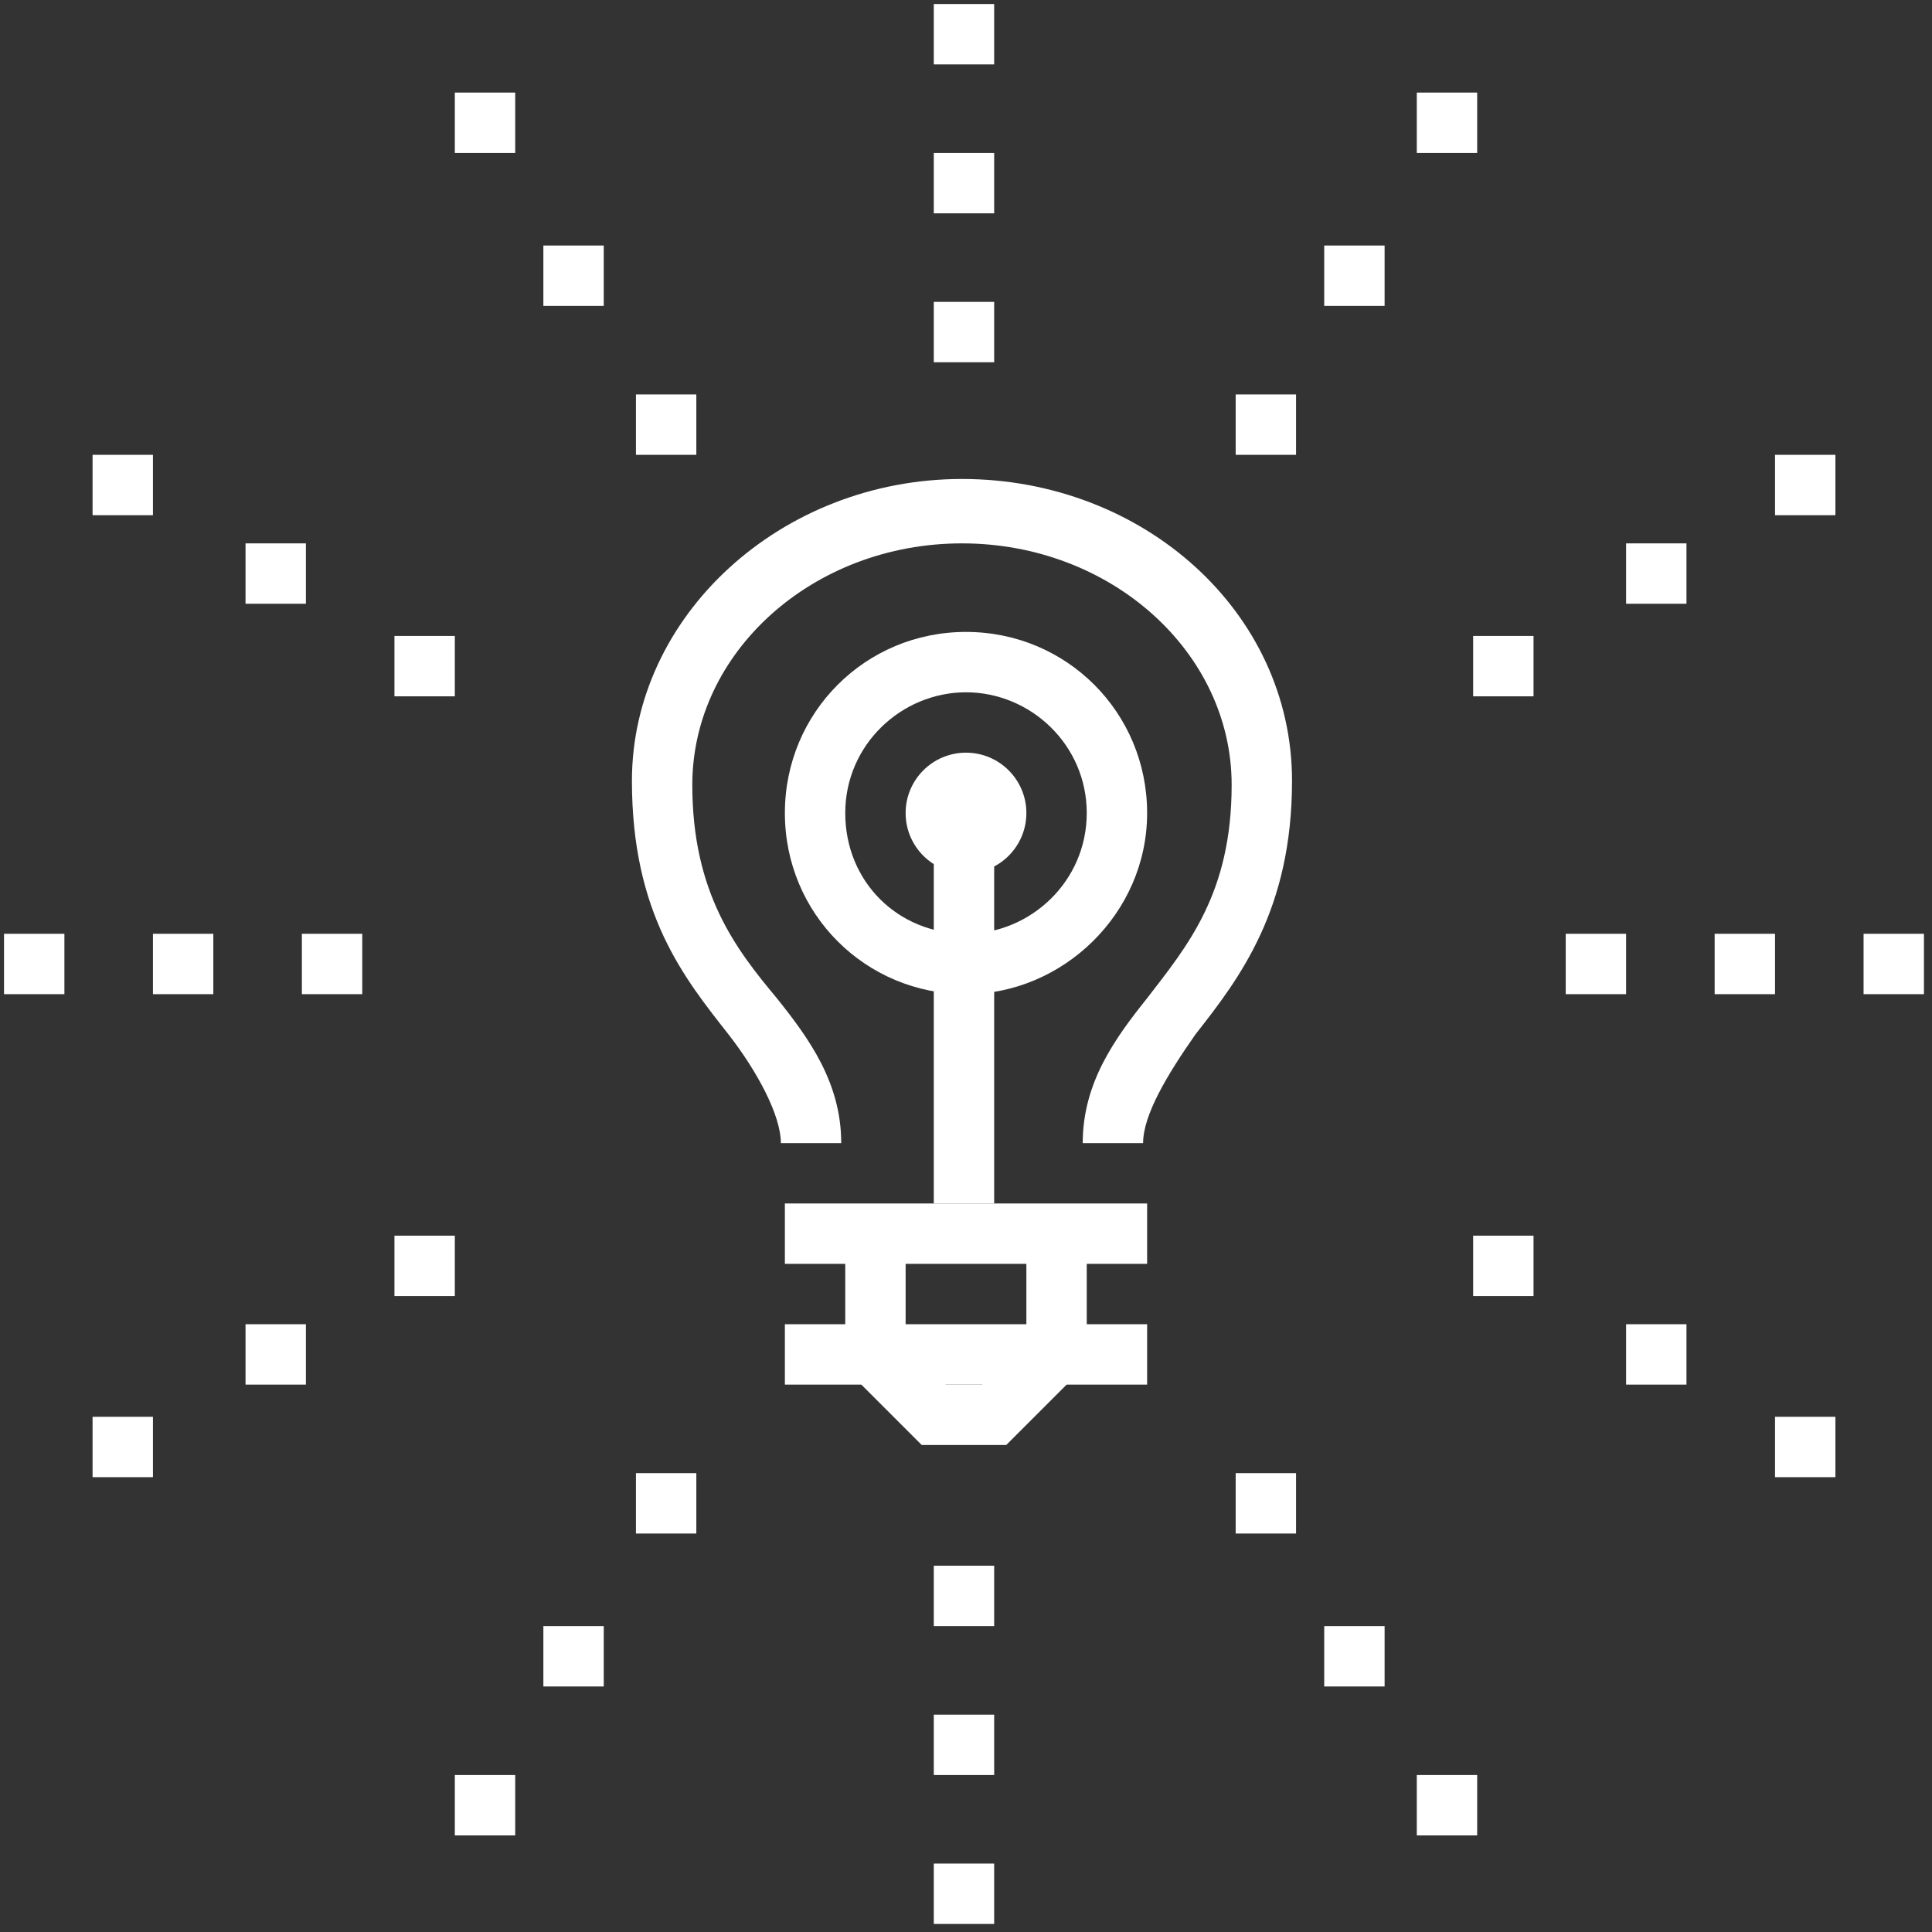
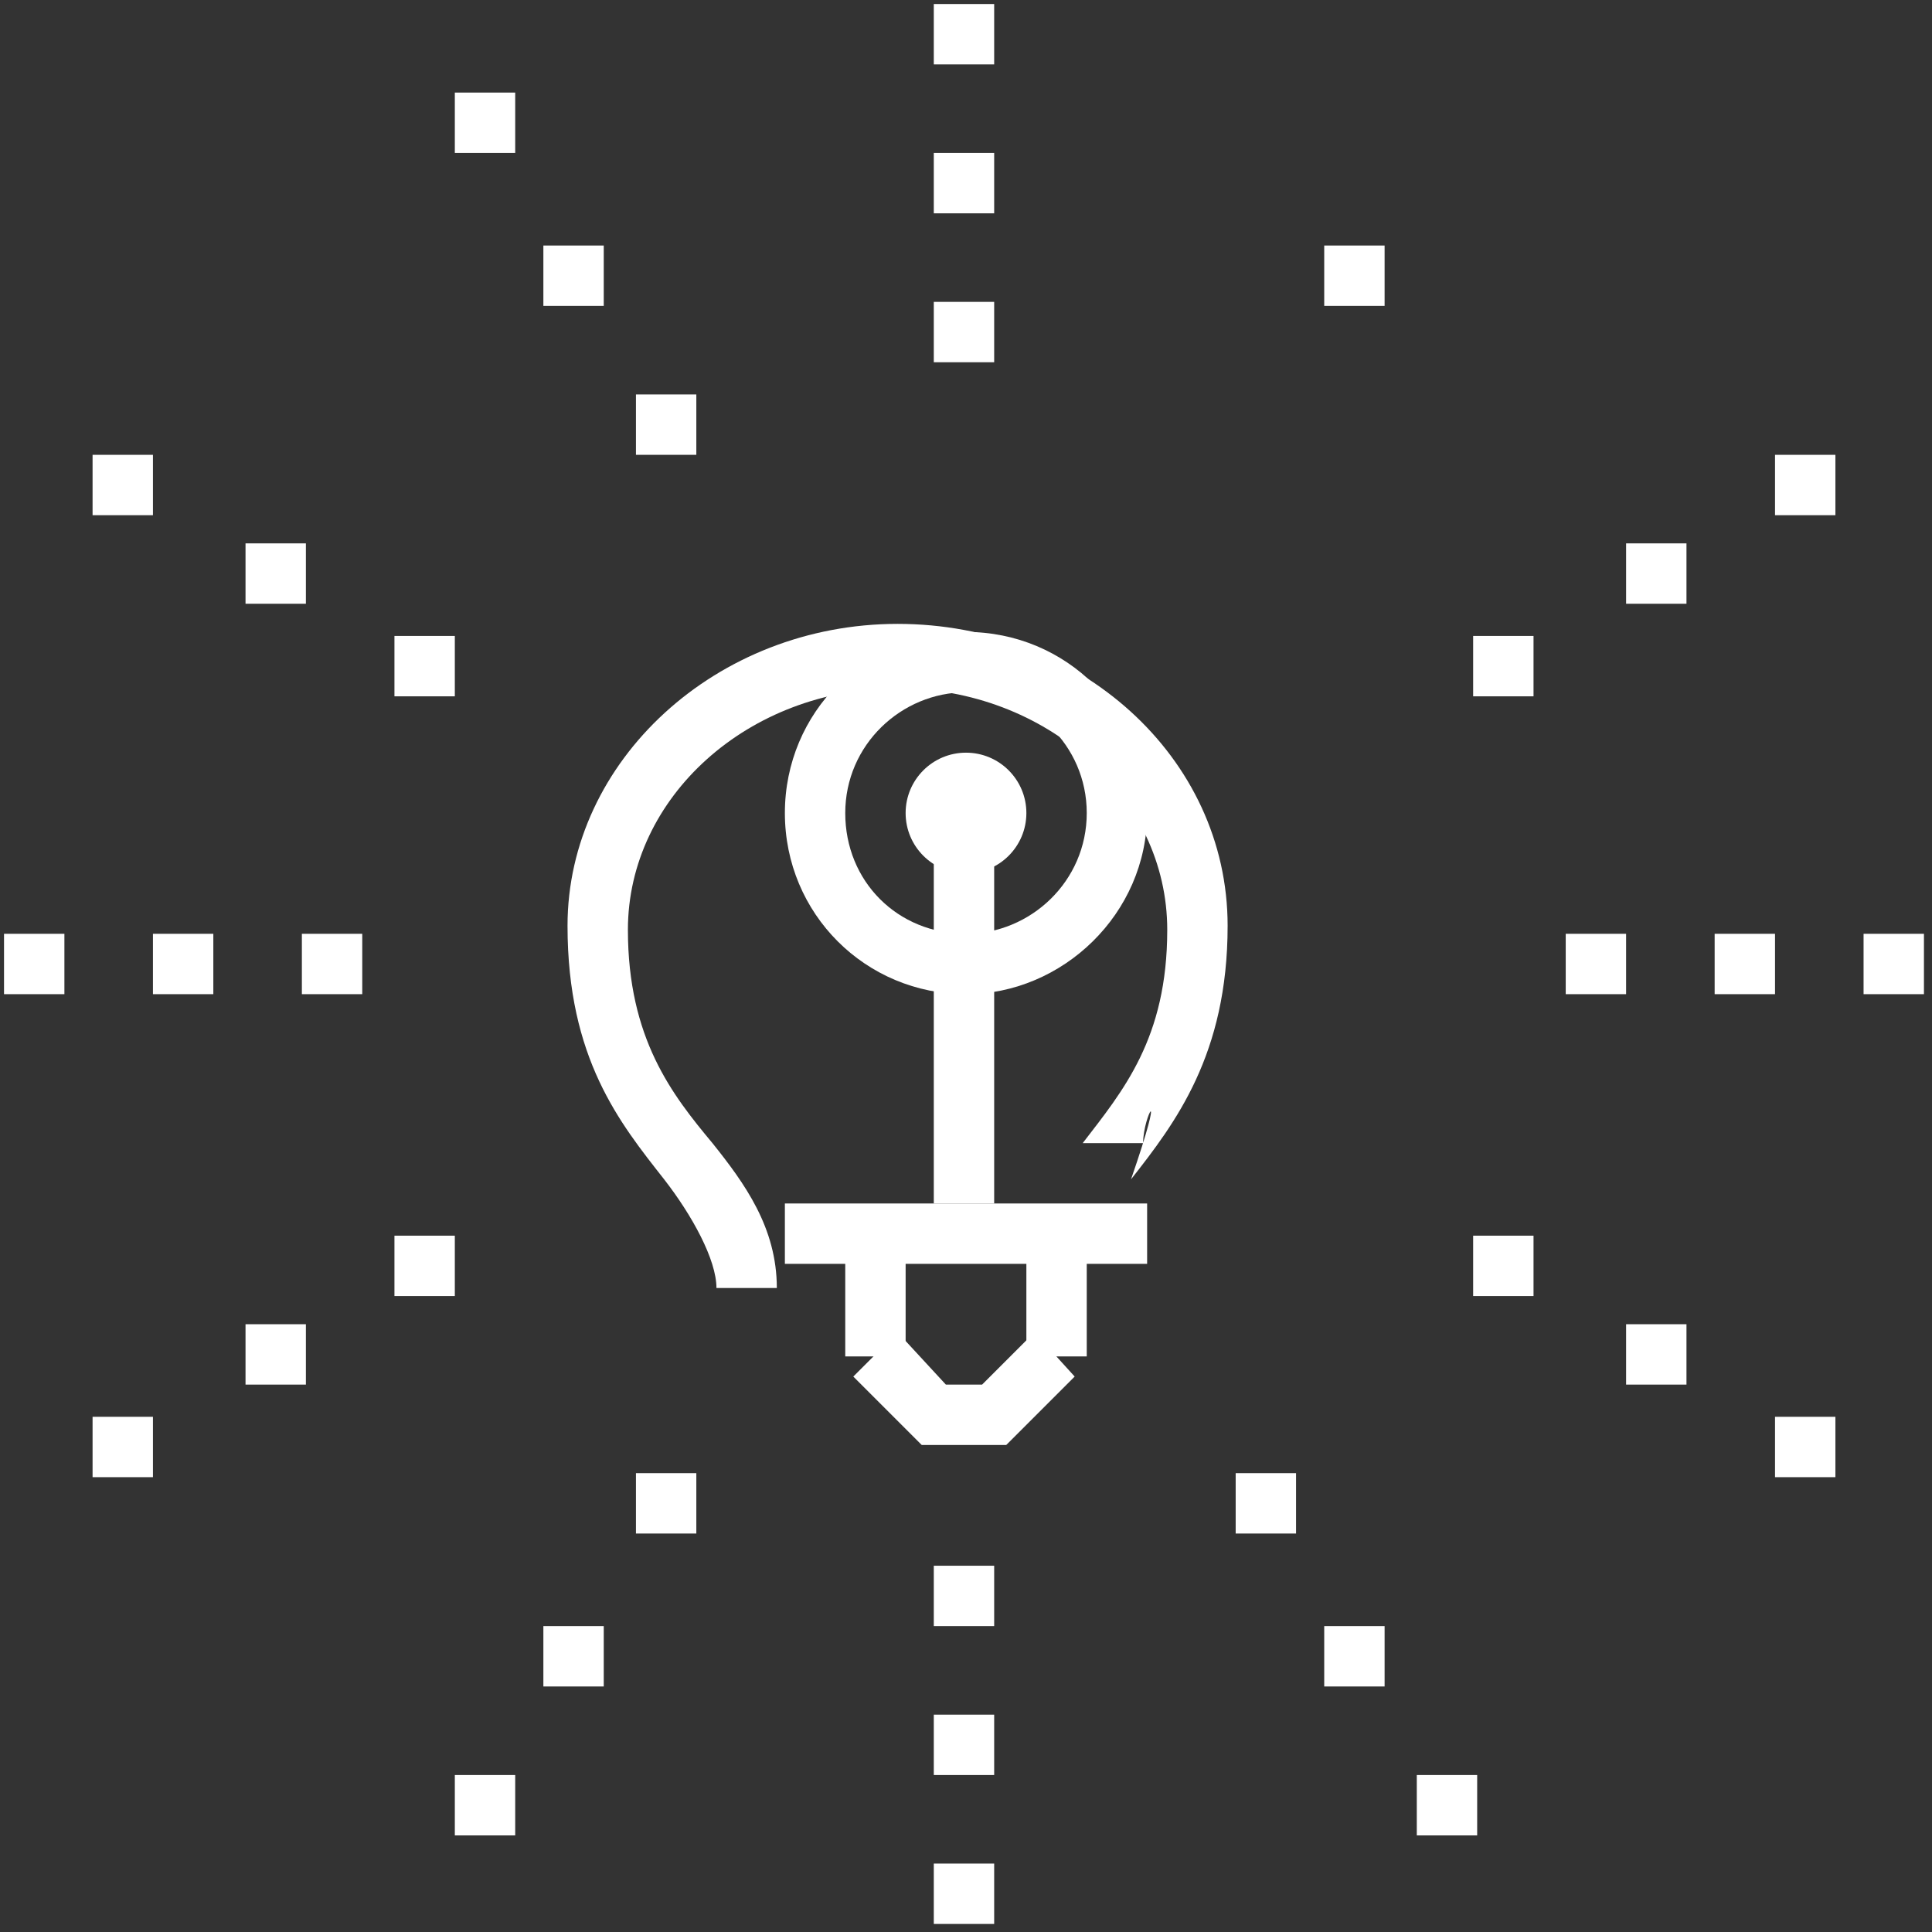
<svg xmlns="http://www.w3.org/2000/svg" version="1.1" id="Isolation_Mode" x="0px" y="0px" viewBox="0 0 48 48" style="enable-background:new 0 0 48 48;" xml:space="preserve">
  <rect x="0" y="0" width="48" height="48" fill="#333333" stroke="none" />
  <style type="text/css">
	.st0{fill:#FFFFFF;}
</style>
  <g>
    <g>
      <rect x="9.8" y="15.8" class="st0" width="1.5" height="1.5" />
    </g>
    <g>
      <rect x="6.1" y="13.5" class="st0" width="1.5" height="1.5" />
    </g>
    <g>
      <rect x="2.3" y="11.3" class="st0" width="1.5" height="1.5" />
    </g>
    <g>
      <rect x="15.8" y="9.8" class="st0" width="1.5" height="1.5" />
    </g>
    <g>
      <rect x="13.5" y="6.1" class="st0" width="1.5" height="1.5" />
    </g>
    <g>
      <rect x="11.3" y="2.3" class="st0" width="1.5" height="1.5" />
    </g>
    <g>
      <rect x="23.2" y="3.8" class="st0" width="1.5" height="1.5" />
    </g>
    <g>
      <rect x="23.2" y="7.5" class="st0" width="1.5" height="1.5" />
    </g>
    <g>
      <rect x="23.2" y="0.1" class="st0" width="1.5" height="1.5" />
    </g>
    <g>
      <rect x="36.6" y="15.8" class="st0" width="1.5" height="1.5" />
    </g>
    <g>
      <rect x="40.4" y="13.5" class="st0" width="1.5" height="1.5" />
    </g>
    <g>
      <rect x="44.1" y="11.3" class="st0" width="1.5" height="1.5" />
    </g>
    <g>
-       <rect x="30.7" y="9.8" class="st0" width="1.5" height="1.5" />
-     </g>
+       </g>
    <g>
      <rect x="32.9" y="6.1" class="st0" width="1.5" height="1.5" />
    </g>
    <g>
-       <rect x="35.2" y="2.3" class="st0" width="1.5" height="1.5" />
-     </g>
+       </g>
    <g>
      <rect x="3.8" y="23.2" class="st0" width="1.5" height="1.5" />
    </g>
    <g>
      <rect x="7.5" y="23.2" class="st0" width="1.5" height="1.5" />
    </g>
    <g>
      <rect x="0.1" y="23.2" class="st0" width="1.5" height="1.5" />
    </g>
    <g>
      <rect x="9.8" y="30.7" class="st0" width="1.5" height="1.5" />
    </g>
    <g>
      <rect x="6.1" y="32.9" class="st0" width="1.5" height="1.5" />
    </g>
    <g>
      <rect x="2.3" y="35.2" class="st0" width="1.5" height="1.5" />
    </g>
    <g>
      <rect x="15.8" y="36.6" class="st0" width="1.5" height="1.5" />
    </g>
    <g>
      <rect x="13.5" y="40.4" class="st0" width="1.5" height="1.5" />
    </g>
    <g>
      <rect x="11.3" y="44.1" class="st0" width="1.5" height="1.5" />
    </g>
    <g>
      <rect x="23.2" y="42.6" class="st0" width="1.5" height="1.5" />
    </g>
    <g>
      <rect x="23.2" y="38.9" class="st0" width="1.5" height="1.5" />
    </g>
    <g>
      <rect x="23.2" y="46.3" class="st0" width="1.5" height="1.5" />
    </g>
    <g>
      <rect x="42.6" y="23.2" class="st0" width="1.5" height="1.5" />
    </g>
    <g>
      <rect x="38.9" y="23.2" class="st0" width="1.5" height="1.5" />
    </g>
    <g>
      <rect x="46.3" y="23.2" class="st0" width="1.5" height="1.5" />
    </g>
    <g>
      <rect x="36.6" y="30.7" class="st0" width="1.5" height="1.5" />
    </g>
    <g>
      <rect x="40.4" y="32.9" class="st0" width="1.5" height="1.5" />
    </g>
    <g>
      <rect x="44.1" y="35.2" class="st0" width="1.5" height="1.5" />
    </g>
    <g>
      <rect x="30.7" y="36.6" class="st0" width="1.5" height="1.5" />
    </g>
    <g>
      <rect x="32.9" y="40.4" class="st0" width="1.5" height="1.5" />
    </g>
    <g>
      <rect x="35.2" y="44.1" class="st0" width="1.5" height="1.5" />
    </g>
    <g>
      <g>
-         <path class="st0" d="M28.4,28.4h-1.5c0-1.5,0.8-2.6,1.6-3.6c1-1.3,2.1-2.6,2.1-5.3c0-3.3-3-6-6.7-6c-3.7,0-6.7,2.7-6.7,6     c0,2.7,1.1,4.1,2.1,5.3c0.8,1,1.6,2.1,1.6,3.6h-1.5c0-0.7-0.6-1.8-1.3-2.7c-1.1-1.4-2.4-3-2.4-6.3c0-4.1,3.7-7.5,8.2-7.5     c4.5,0,8.2,3.3,8.2,7.5c0,3.2-1.3,4.9-2.4,6.3C29,26.7,28.4,27.7,28.4,28.4z" />
+         <path class="st0" d="M28.4,28.4h-1.5c1-1.3,2.1-2.6,2.1-5.3c0-3.3-3-6-6.7-6c-3.7,0-6.7,2.7-6.7,6     c0,2.7,1.1,4.1,2.1,5.3c0.8,1,1.6,2.1,1.6,3.6h-1.5c0-0.7-0.6-1.8-1.3-2.7c-1.1-1.4-2.4-3-2.4-6.3c0-4.1,3.7-7.5,8.2-7.5     c4.5,0,8.2,3.3,8.2,7.5c0,3.2-1.3,4.9-2.4,6.3C29,26.7,28.4,27.7,28.4,28.4z" />
      </g>
      <g>
        <rect x="21" y="30.7" class="st0" width="1.5" height="3" />
      </g>
      <g>
        <rect x="25.5" y="30.7" class="st0" width="1.5" height="3" />
      </g>
      <g>
        <rect x="19.5" y="29.9" class="st0" width="9" height="1.5" />
      </g>
      <g>
-         <rect x="19.5" y="32.9" class="st0" width="9" height="1.5" />
-       </g>
+         </g>
      <g>
        <polygon class="st0" points="25,35.9 22.9,35.9 21.2,34.2 22.3,33.1 23.5,34.4 24.4,34.4 25.7,33.1 26.7,34.2    " />
      </g>
      <g>
        <rect x="23.2" y="20.2" class="st0" width="1.5" height="9.7" />
      </g>
      <g>
        <circle class="st0" cx="24" cy="20.2" r="1.5" />
      </g>
      <g>
        <path class="st0" d="M24,24.7c-2.5,0-4.5-2-4.5-4.5s2-4.5,4.5-4.5c2.5,0,4.5,2,4.5,4.5S26.4,24.7,24,24.7z M24,17.2     c-1.6,0-3,1.3-3,3s1.3,3,3,3c1.6,0,3-1.3,3-3S25.6,17.2,24,17.2z" />
      </g>
    </g>
  </g>
</svg>